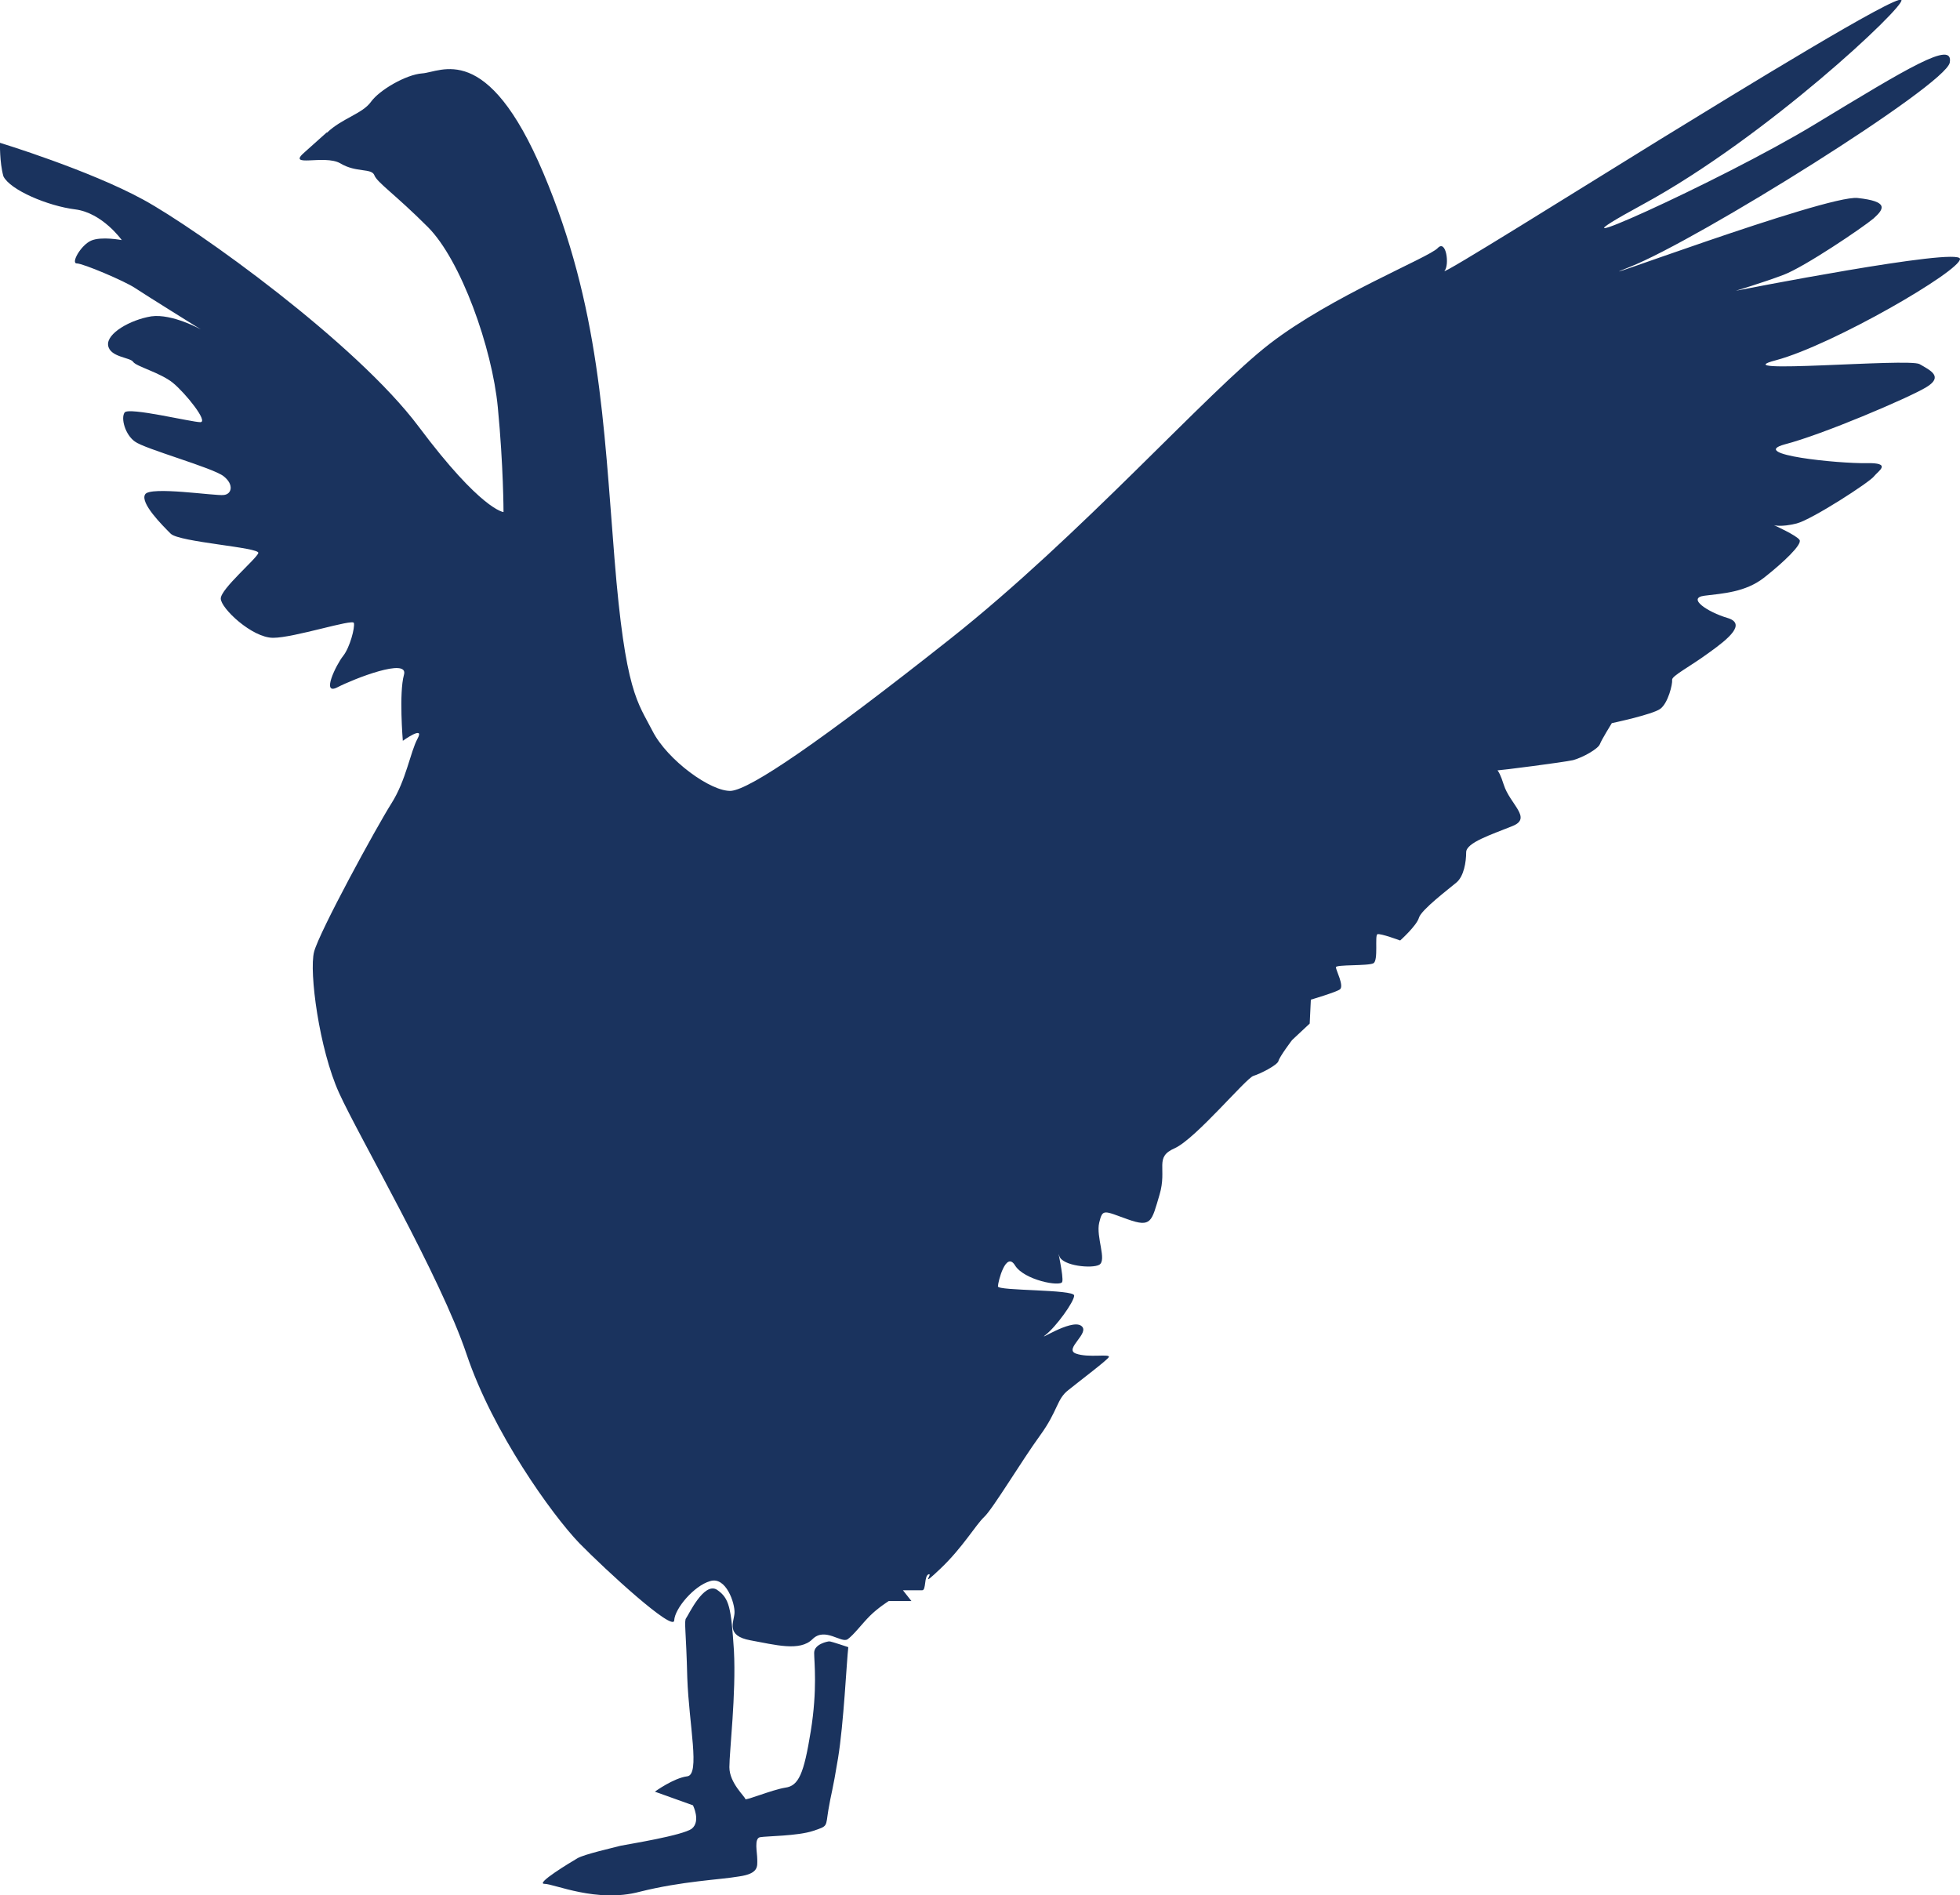
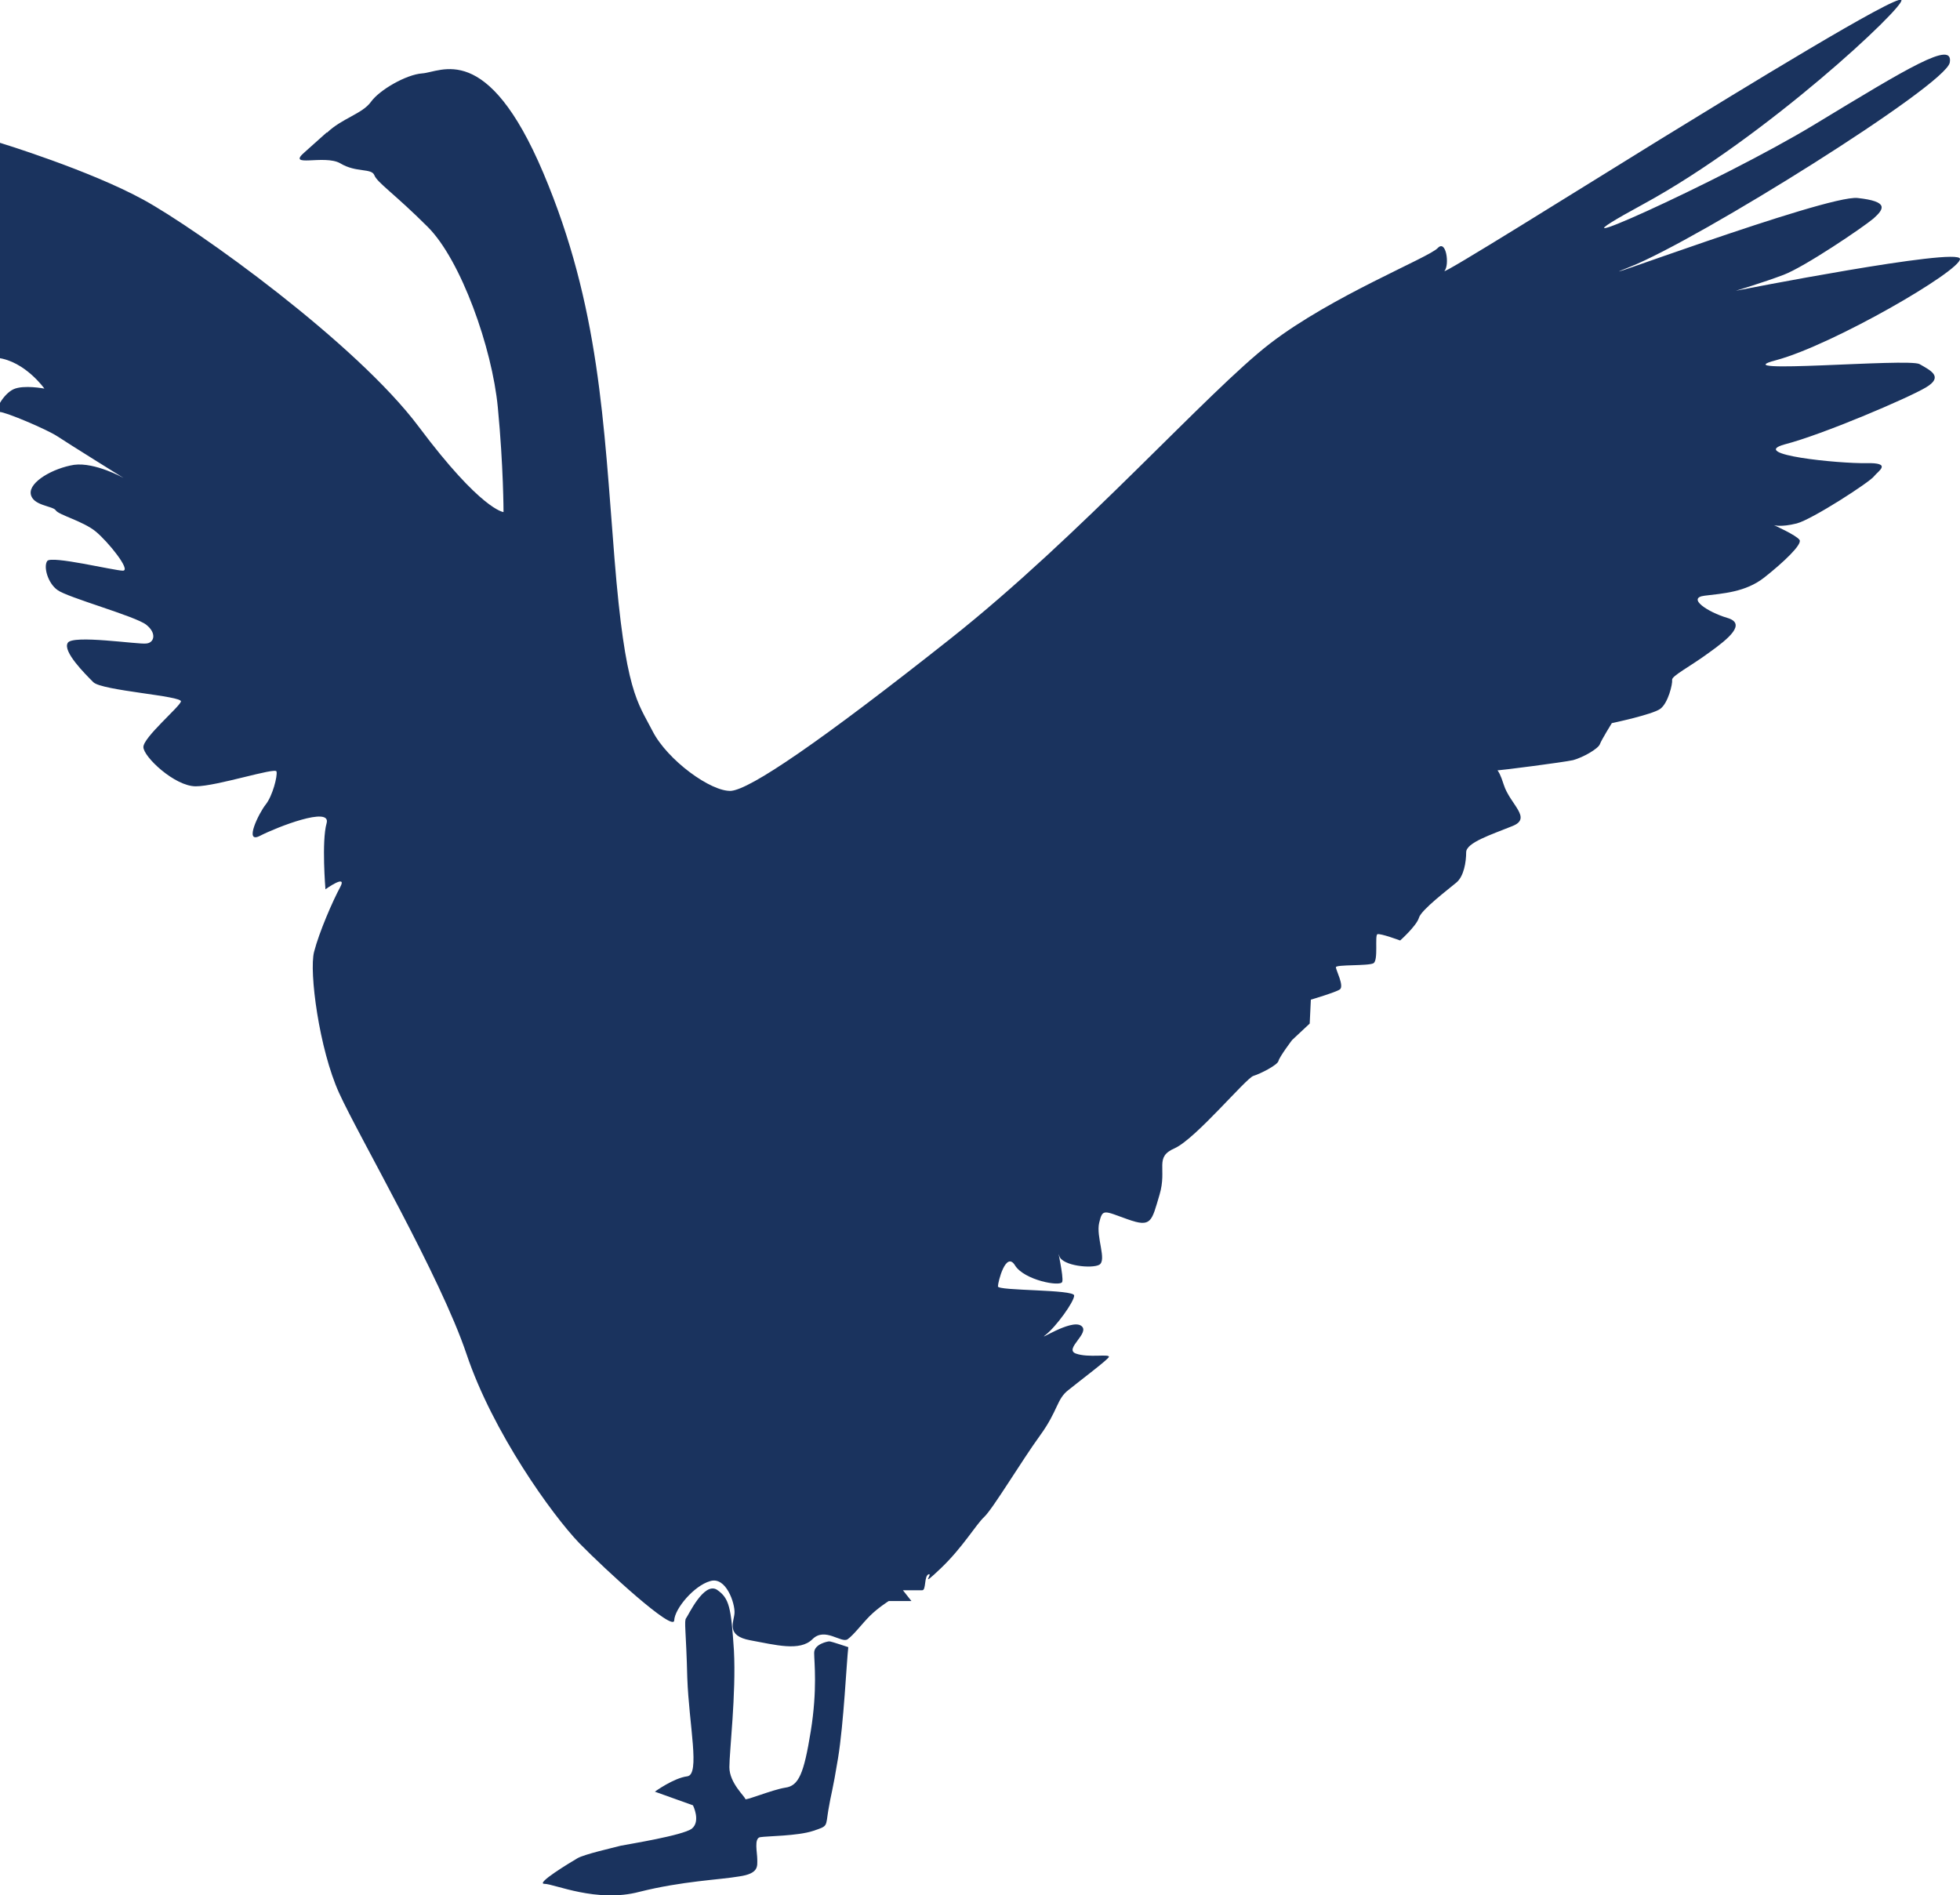
<svg xmlns="http://www.w3.org/2000/svg" id="_Слой_2" data-name="Слой 2" viewBox="0 0 34.45 33.31">
  <defs>
    <style> .cls-1 { fill: #1a335e; stroke-width: 0px; } </style>
  </defs>
  <g id="Layer_1" data-name="Layer 1">
-     <path class="cls-1" d="M5.75,2.33c.26-.25.62-.33.77-.54.15-.21.62-.48.9-.5.33-.02,1.14-.59,2.13,1.75.99,2.34,1.06,4.4,1.25,6.77.19,2.37.41,2.53.67,3.04.26.51,1.03,1.07,1.38,1.05.34-.03,1.55-.85,3.85-2.67,2.3-1.82,4.53-4.35,5.62-5.19,1.09-.84,2.79-1.51,2.95-1.68.15-.16.21.3.12.4-.08.1,2.38-1.44,3.79-2.31C30.58,1.59,33.35-.11,33.42,0c.07.11-2.37,2.41-4.54,3.59-2.17,1.18,1.36-.4,3.01-1.4,1.65-1,2.45-1.49,2.38-1.09-.07.4-4.43,3.12-5.62,3.59-1.18.47,3.45-1.27,4-1.21.55.06.47.19.28.36-.19.16-1.21.85-1.58.99-.37.14-.84.28-.84.28,0,0,3.92-.77,3.94-.56.01.21-2.23,1.51-3.23,1.78-1,.26,2.33-.04,2.52.07.19.11.43.22.11.41-.32.19-1.82.83-2.48,1-.66.18.96.34,1.43.33.47-.01.21.14.14.23-.07.1-1.09.76-1.36.83-.28.07-.4.03-.4.03,0,0,.4.18.45.26.05.08-.29.4-.62.66-.33.26-.73.28-1.05.32-.32.04.06.29.4.39.34.1.03.36-.32.61-.34.25-.66.41-.65.48.01.07-.07.41-.21.51-.14.1-.85.25-.85.25,0,0-.18.29-.21.37-.03.08-.29.23-.47.28-.18.04-1.28.18-1.33.18s0-.1.11.25c.11.35.51.59.15.73-.37.15-.81.29-.81.46s-.04.42-.17.53c-.13.11-.62.48-.66.62s-.33.4-.33.4c0,0-.35-.13-.4-.11-.05.02.02.46-.07.51-.09.05-.66.02-.66.07s.15.33.07.39c-.07.05-.51.18-.51.18l-.02.42-.31.29s-.22.29-.24.37c-.02.07-.31.22-.44.26-.13.04-1.01,1.1-1.38,1.27-.37.16-.13.35-.27.82-.14.47-.14.58-.56.43-.42-.15-.44-.19-.5.06-.06.25.14.66,0,.74-.13.07-.64.02-.7-.15-.05-.18.08.36.05.45-.03.09-.67-.03-.83-.29-.16-.26-.3.29-.3.37s1.34.05,1.34.16-.32.55-.5.69c-.18.14.44-.28.62-.16.18.12-.31.41-.09.49.22.08.6,0,.58.06-.02.05-.5.41-.71.58-.21.16-.18.36-.5.8-.32.44-.83,1.29-.98,1.43-.15.14-.38.54-.77.91-.39.37-.12.07-.21.1-.08.03-.04.28-.11.28h-.34l.15.19h-.4s-.19.12-.33.26c-.14.14-.28.33-.39.41-.11.08-.4-.22-.62,0-.22.22-.65.1-1.09.02-.44-.08-.29-.32-.28-.48.01-.17-.15-.65-.43-.56-.28.08-.62.48-.63.69-.01.21-1.19-.87-1.67-1.36-.48-.5-1.52-1.95-1.98-3.32s-1.89-3.82-2.24-4.59-.53-2.13-.44-2.48c.09-.35,1.1-2.2,1.36-2.61s.33-.9.46-1.14-.26.04-.26.04c0,0-.07-.84.02-1.16.09-.31-.88.07-1.17.22-.29.15-.02-.4.1-.55.12-.15.21-.5.19-.58-.01-.08-1.05.26-1.42.26s-.92-.52-.92-.69.63-.7.66-.8c.03-.1-1.39-.19-1.54-.34-.15-.15-.54-.54-.45-.69.08-.15,1.24.03,1.38.01.14-.01.19-.18,0-.33-.19-.15-1.39-.48-1.56-.61-.17-.12-.25-.41-.18-.51.07-.1,1.18.17,1.33.17s-.26-.51-.48-.69c-.22-.18-.65-.29-.7-.37-.05-.08-.41-.08-.44-.29-.03-.21.39-.45.76-.51.37-.05.87.23.87.23,0,0-.98-.61-1.16-.73-.18-.12-.91-.43-1.02-.43s.07-.32.25-.4c.18-.08.54-.01.54-.01,0,0-.34-.48-.82-.54-.48-.06-1.14-.34-1.26-.58C-.01,2.85,0,2.51,0,2.51,0,2.51,1.57,2.99,2.52,3.51c.95.52,3.74,2.52,4.84,3.99,1.1,1.47,1.49,1.5,1.49,1.5,0,0,0-.8-.1-1.84-.1-1.05-.65-2.59-1.23-3.17-.58-.58-.89-.78-.94-.91-.05-.13-.32-.04-.6-.21-.28-.16-.96.09-.62-.2l.38-.34ZM14.56,28.85s-.25.04-.25.2.06.64-.06,1.38c-.12.74-.21.96-.45.99-.24.04-.69.23-.7.2,0-.04-.28-.28-.28-.56s.12-1.29.08-2.05c-.05-.76-.08-.92-.3-1.07-.23-.14-.5.45-.54.5-.04.05,0,.22.02,1.05.03.83.23,1.7,0,1.73-.24.03-.57.27-.57.27l.67.24s.14.28-.02.41c-.16.12-1.1.27-1.25.3-.15.04-.64.15-.76.22-.12.07-.75.45-.58.45s.92.34,1.67.14c.76-.19,1.4-.21,1.75-.27.35-.05.32-.18.32-.3s-.06-.37.05-.39.66-.02.93-.11c.27-.09.22-.07.27-.37.05-.3.07-.3.17-.91.1-.61.15-1.69.18-1.95,0,0-.3-.1-.32-.1Z" />
+     <path class="cls-1" d="M5.75,2.33c.26-.25.62-.33.77-.54.15-.21.62-.48.9-.5.33-.02,1.14-.59,2.13,1.75.99,2.34,1.06,4.4,1.25,6.77.19,2.37.41,2.53.67,3.04.26.51,1.03,1.07,1.38,1.05.34-.03,1.55-.85,3.85-2.67,2.3-1.82,4.53-4.35,5.62-5.19,1.09-.84,2.79-1.51,2.95-1.68.15-.16.21.3.12.4-.08.1,2.38-1.44,3.79-2.31C30.58,1.59,33.35-.11,33.42,0c.07.11-2.37,2.41-4.54,3.59-2.17,1.18,1.36-.4,3.01-1.4,1.65-1,2.45-1.49,2.38-1.09-.07.4-4.43,3.12-5.62,3.59-1.18.47,3.45-1.27,4-1.21.55.06.47.19.28.36-.19.16-1.21.85-1.58.99-.37.14-.84.28-.84.28,0,0,3.92-.77,3.94-.56.01.21-2.23,1.51-3.23,1.78-1,.26,2.33-.04,2.52.07.19.11.43.22.11.41-.32.19-1.82.83-2.48,1-.66.18.96.34,1.43.33.47-.01.21.14.14.23-.07.1-1.09.76-1.36.83-.28.07-.4.03-.4.03,0,0,.4.18.45.26.05.08-.29.4-.62.66-.33.26-.73.28-1.05.32-.32.04.06.29.4.39.34.1.03.36-.32.61-.34.25-.66.41-.65.48.01.07-.07.41-.21.51-.14.1-.85.25-.85.25,0,0-.18.29-.21.37-.03.08-.29.23-.47.28-.18.04-1.28.18-1.33.18s0-.1.11.25c.11.35.51.59.15.73-.37.15-.81.29-.81.46s-.04.42-.17.53c-.13.11-.62.48-.66.62s-.33.4-.33.4c0,0-.35-.13-.4-.11-.05.02.02.46-.07.51-.09.05-.66.02-.66.07s.15.33.07.39c-.07.05-.51.18-.51.18l-.02.42-.31.29s-.22.29-.24.37c-.02.07-.31.22-.44.26-.13.04-1.01,1.1-1.38,1.27-.37.16-.13.35-.27.82-.14.47-.14.58-.56.43-.42-.15-.44-.19-.5.06-.06.25.14.66,0,.74-.13.07-.64.02-.7-.15-.05-.18.08.36.05.45-.03.09-.67-.03-.83-.29-.16-.26-.3.29-.3.37s1.34.05,1.34.16-.32.55-.5.69c-.18.14.44-.28.62-.16.18.12-.31.41-.09.49.22.08.6,0,.58.06-.02.05-.5.41-.71.58-.21.16-.18.36-.5.8-.32.44-.83,1.29-.98,1.43-.15.14-.38.54-.77.91-.39.37-.12.07-.21.1-.08.03-.04.28-.11.28h-.34l.15.19h-.4s-.19.12-.33.26c-.14.14-.28.33-.39.41-.11.08-.4-.22-.62,0-.22.22-.65.1-1.09.02-.44-.08-.29-.32-.28-.48.01-.17-.15-.65-.43-.56-.28.08-.62.48-.63.69-.01.21-1.19-.87-1.67-1.36-.48-.5-1.52-1.95-1.98-3.32s-1.89-3.82-2.24-4.59-.53-2.13-.44-2.48s.33-.9.46-1.14-.26.04-.26.04c0,0-.07-.84.02-1.16.09-.31-.88.07-1.17.22-.29.15-.02-.4.1-.55.12-.15.21-.5.19-.58-.01-.08-1.05.26-1.42.26s-.92-.52-.92-.69.63-.7.66-.8c.03-.1-1.39-.19-1.54-.34-.15-.15-.54-.54-.45-.69.08-.15,1.24.03,1.38.01.14-.01.19-.18,0-.33-.19-.15-1.39-.48-1.56-.61-.17-.12-.25-.41-.18-.51.07-.1,1.18.17,1.33.17s-.26-.51-.48-.69c-.22-.18-.65-.29-.7-.37-.05-.08-.41-.08-.44-.29-.03-.21.39-.45.76-.51.37-.05.87.23.87.23,0,0-.98-.61-1.16-.73-.18-.12-.91-.43-1.02-.43s.07-.32.25-.4c.18-.08.54-.01.54-.01,0,0-.34-.48-.82-.54-.48-.06-1.14-.34-1.26-.58C-.01,2.85,0,2.51,0,2.51,0,2.51,1.57,2.99,2.52,3.51c.95.52,3.74,2.52,4.84,3.99,1.1,1.47,1.49,1.5,1.49,1.5,0,0,0-.8-.1-1.84-.1-1.05-.65-2.59-1.23-3.17-.58-.58-.89-.78-.94-.91-.05-.13-.32-.04-.6-.21-.28-.16-.96.09-.62-.2l.38-.34ZM14.56,28.85s-.25.04-.25.2.06.64-.06,1.38c-.12.74-.21.96-.45.99-.24.04-.69.23-.7.2,0-.04-.28-.28-.28-.56s.12-1.29.08-2.05c-.05-.76-.08-.92-.3-1.07-.23-.14-.5.45-.54.5-.04.05,0,.22.02,1.05.03.83.23,1.7,0,1.73-.24.03-.57.27-.57.27l.67.24s.14.28-.02.41c-.16.12-1.1.27-1.25.3-.15.04-.64.15-.76.22-.12.07-.75.45-.58.45s.92.34,1.67.14c.76-.19,1.4-.21,1.75-.27.35-.05.32-.18.32-.3s-.06-.37.05-.39.66-.02.93-.11c.27-.09.22-.07.27-.37.05-.3.07-.3.17-.91.1-.61.15-1.69.18-1.95,0,0-.3-.1-.32-.1Z" />
  </g>
</svg>